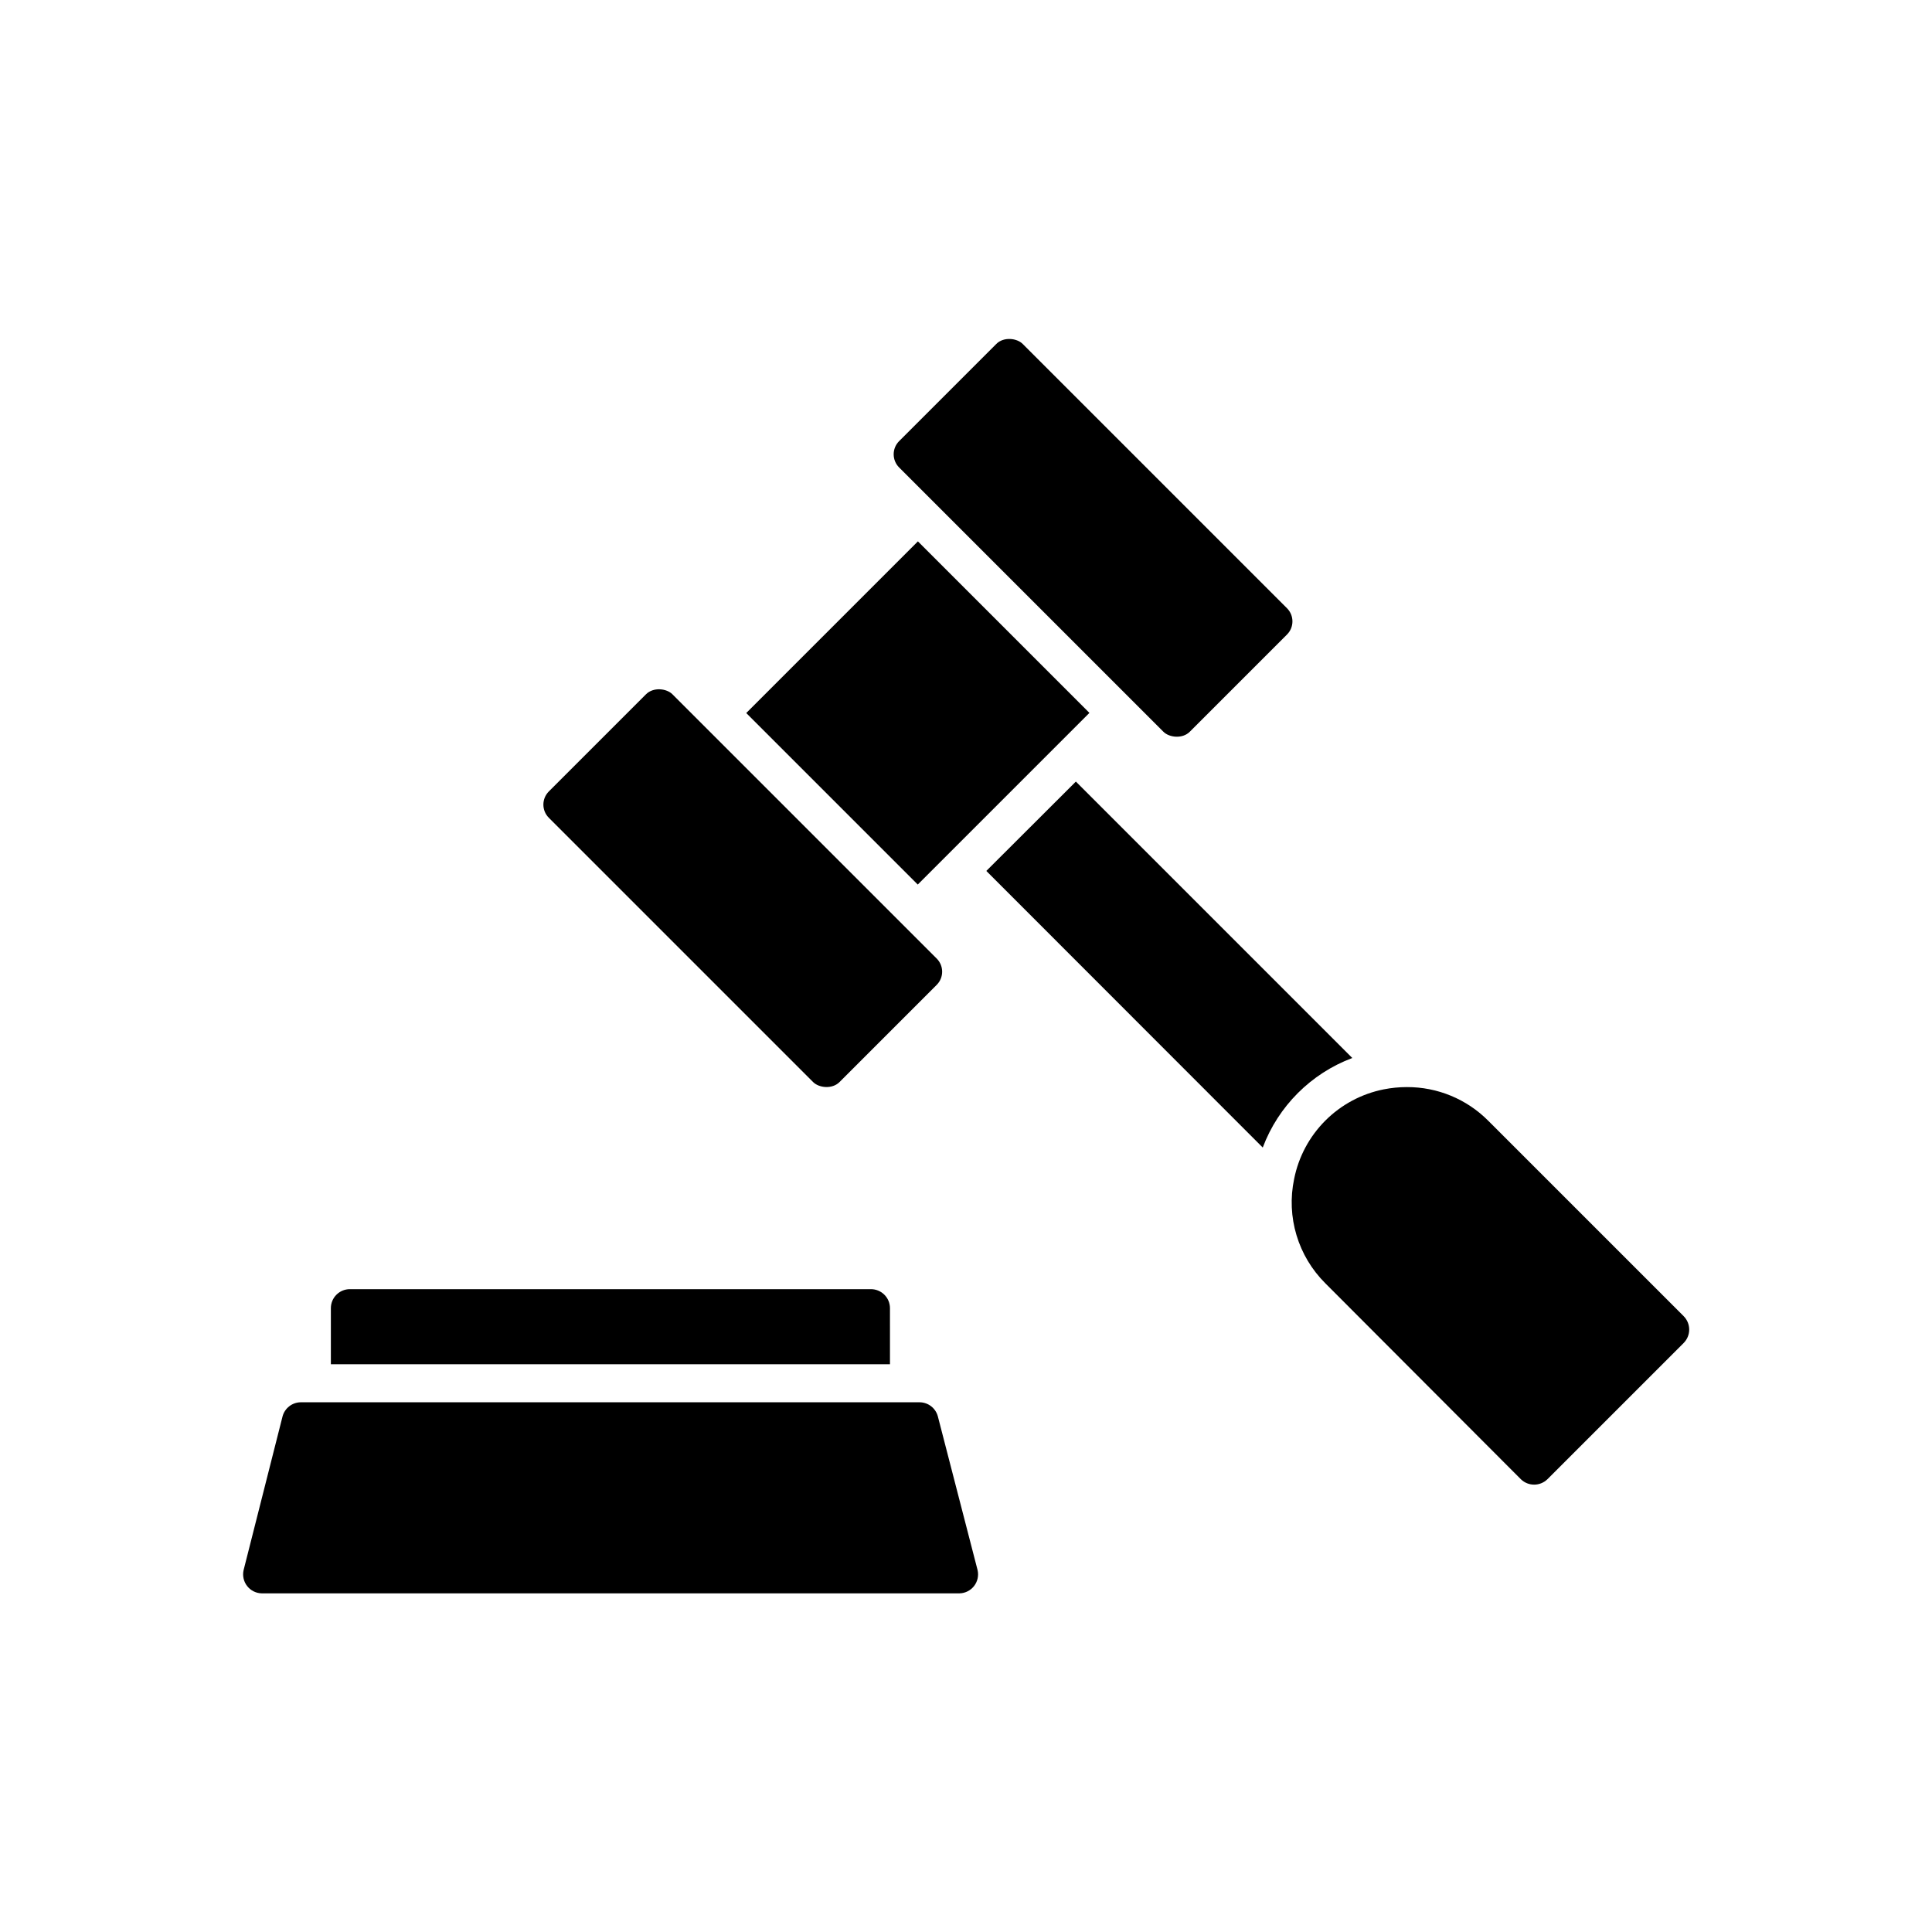
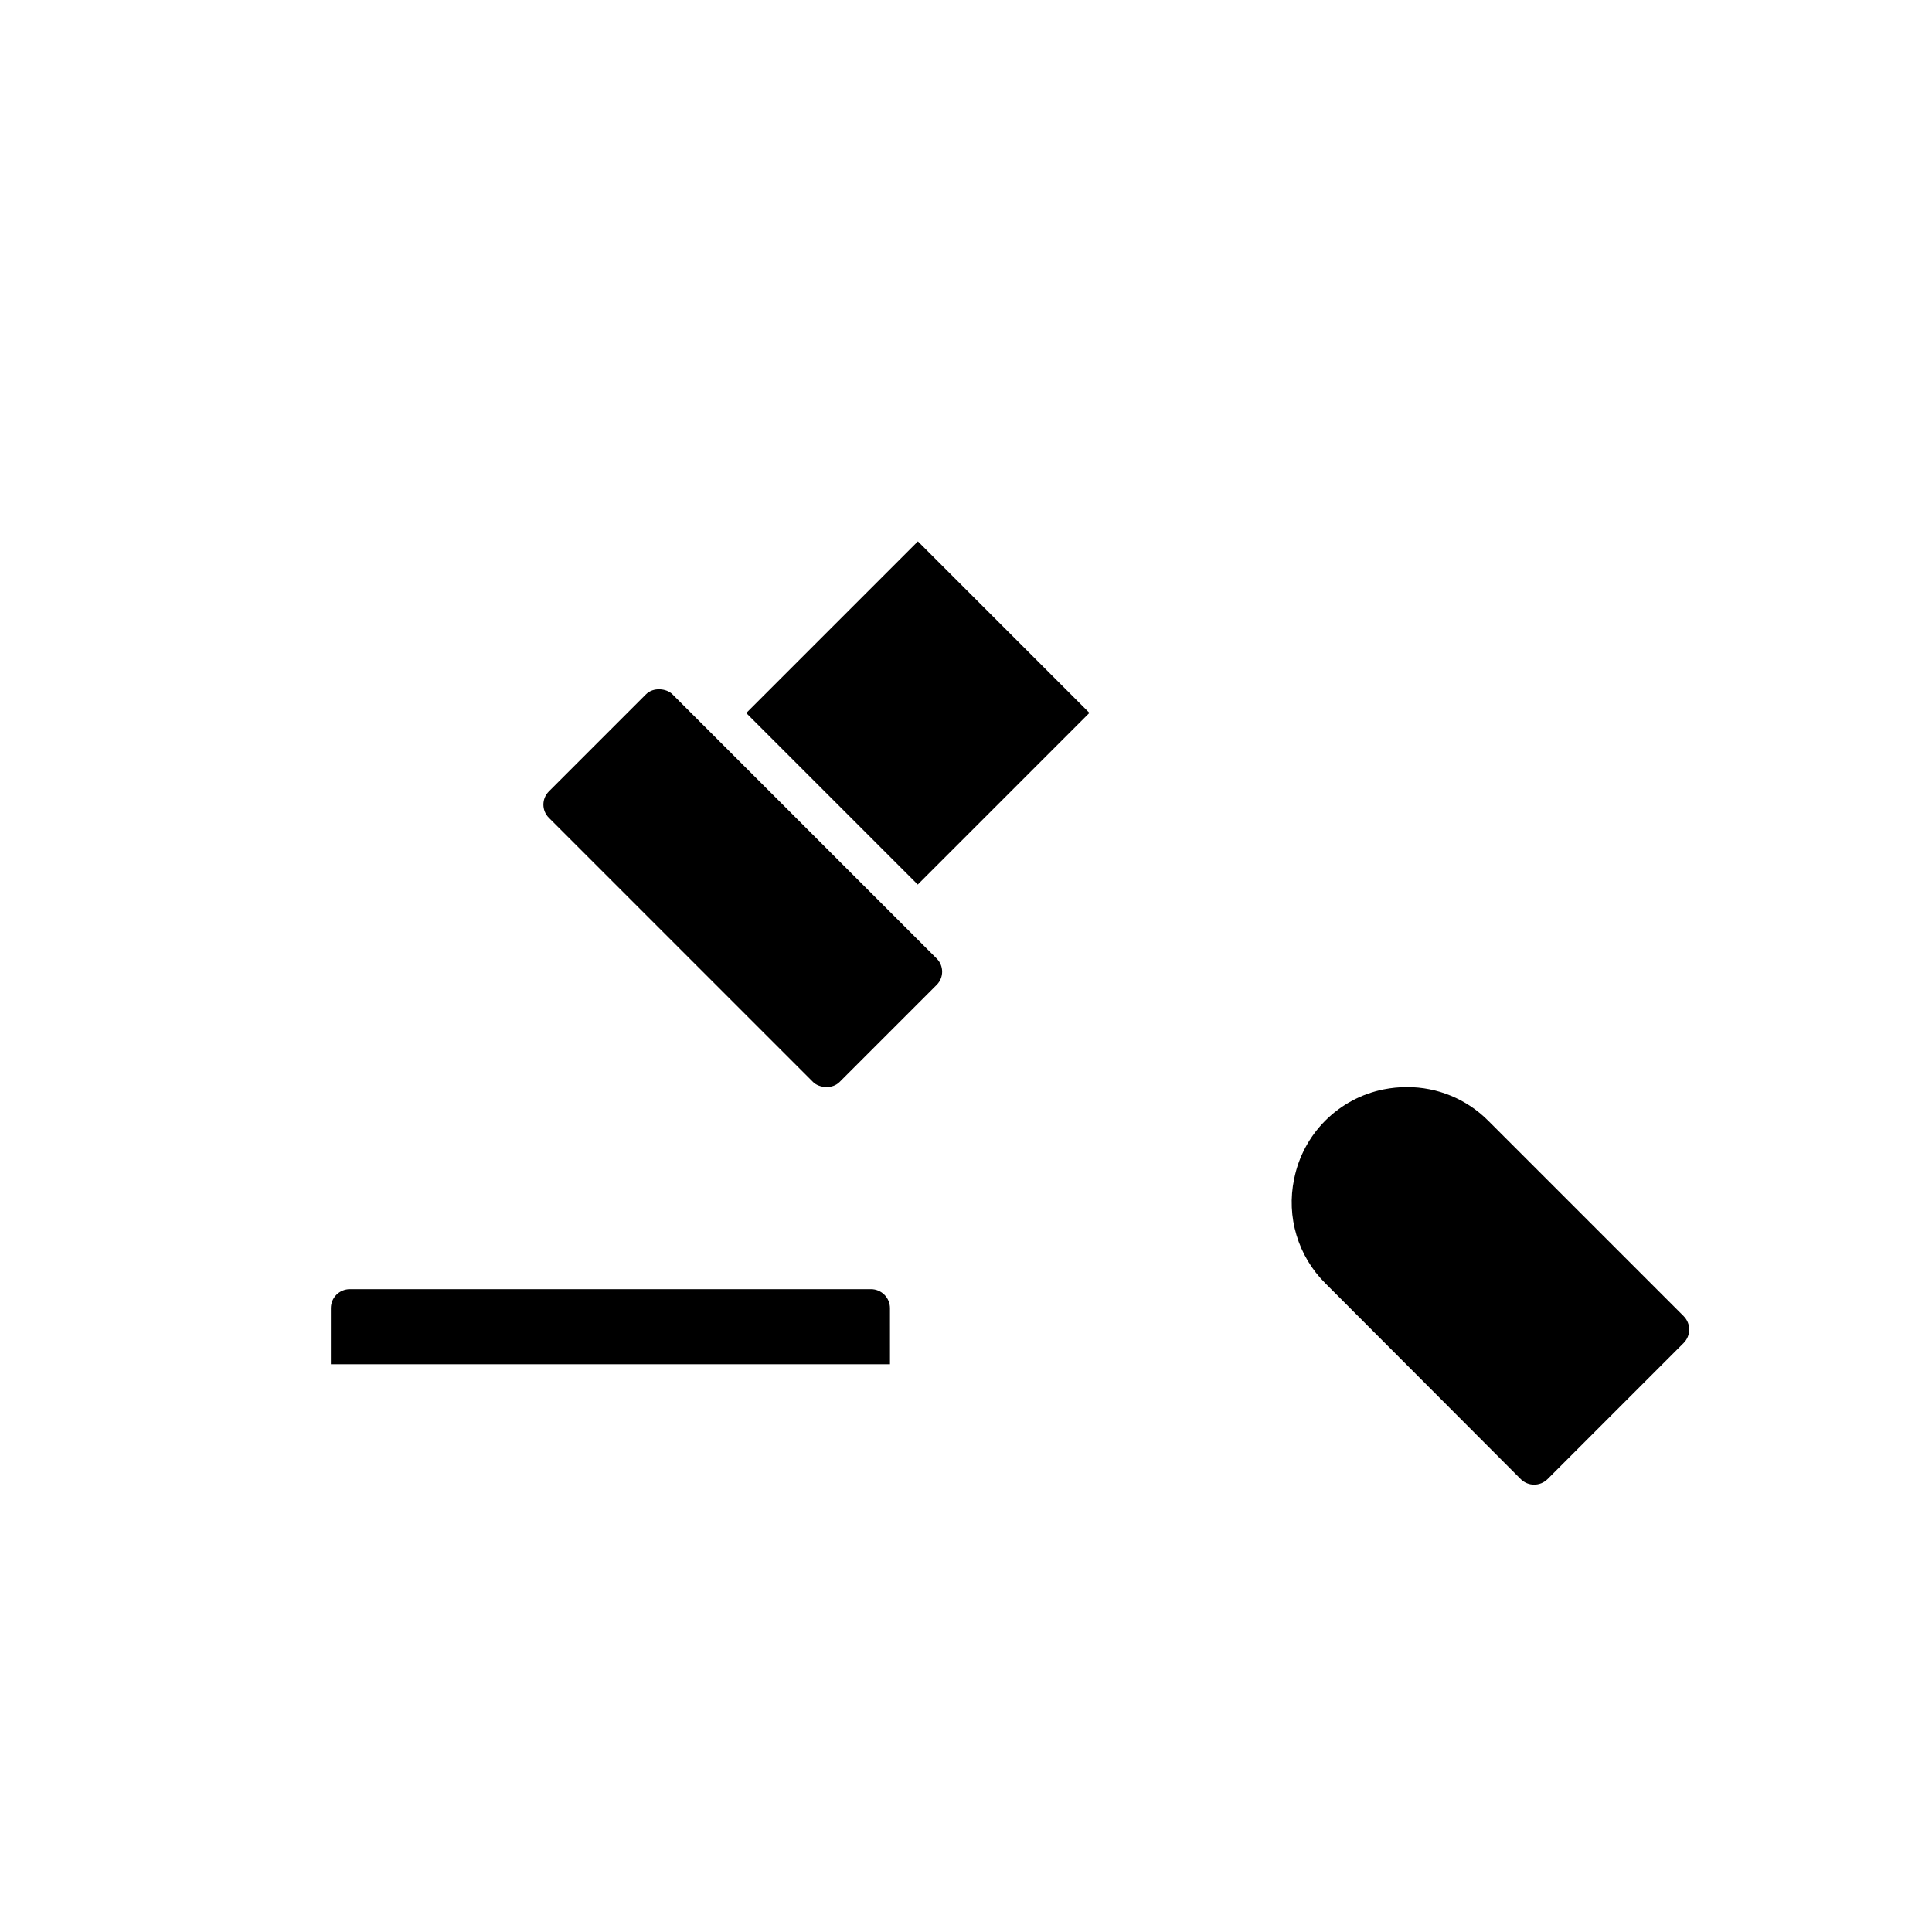
<svg xmlns="http://www.w3.org/2000/svg" fill="#000000" width="800px" height="800px" version="1.1" viewBox="144 144 512 512">
  <g>
-     <path d="m392.54 519.35c-0.586-2.172-2.539-3.695-4.785-3.731h-164.09c-2.246 0.035-4.199 1.559-4.785 3.731l-10.328 40.758c-0.332 1.473 0.012 3.016 0.938 4.207 0.93 1.188 2.34 1.902 3.848 1.938h184.95c1.508-0.035 2.922-0.75 3.848-1.938 0.926-1.191 1.27-2.734 0.938-4.207z" />
    <path d="m379.85 490.68c0-1.336-0.531-2.617-1.477-3.562-0.945-0.945-2.227-1.477-3.562-1.477h-138.09c-2.785 0-5.039 2.258-5.039 5.039v14.863h148.17z" />
    <path d="m289.45 353.74 25.758-25.758c1.93-1.93 5.418-1.562 6.984 0l70.039 70.039c1.93 1.93 1.93 5.055 0 6.984l-25.758 25.758c-1.93 1.93-5.418 1.562-6.984 0l-70.039-70.039c-1.93-1.93-1.93-5.055 0-6.984z" />
    <path d="m341.76 332.96 45.492-45.492 45.457 45.457-45.492 45.492z" />
-     <path d="m382.28 260.9 25.758-25.758c1.93-1.93 5.418-1.562 6.984 0l70.039 70.039c1.93 1.93 1.93 5.055 0 6.984l-25.758 25.758c-1.93 1.93-5.418 1.562-6.984 0l-70.039-70.039c-1.93-1.93-1.93-5.055 0-6.984z" />
-     <path d="m502.37 424.38-73.254-73.254-23.727 23.68 73.254 73.305c4.117-10.961 12.766-19.613 23.727-23.73z" />
-     <path d="m590.19 492.8-51.793-51.793c-5.703-5.738-13.473-8.949-21.562-8.918-2.062 0-4.121 0.203-6.148 0.605-5.856 1.168-11.234 4.047-15.457 8.27-4.223 4.223-7.102 9.602-8.27 15.461-2.117 10.047 1.016 20.484 8.312 27.707l51.789 51.895c1.953 1.887 5.051 1.887 7.004 0l36.125-36.125c1.953-1.965 1.953-5.137 0-7.102z" />
+     <path d="m590.19 492.8-51.793-51.793c-5.703-5.738-13.473-8.949-21.562-8.918-2.062 0-4.121 0.203-6.148 0.605-5.856 1.168-11.234 4.047-15.457 8.27-4.223 4.223-7.102 9.602-8.27 15.461-2.117 10.047 1.016 20.484 8.312 27.707l51.789 51.895c1.953 1.887 5.051 1.887 7.004 0l36.125-36.125c1.953-1.965 1.953-5.137 0-7.102" />
  </g>
</svg>